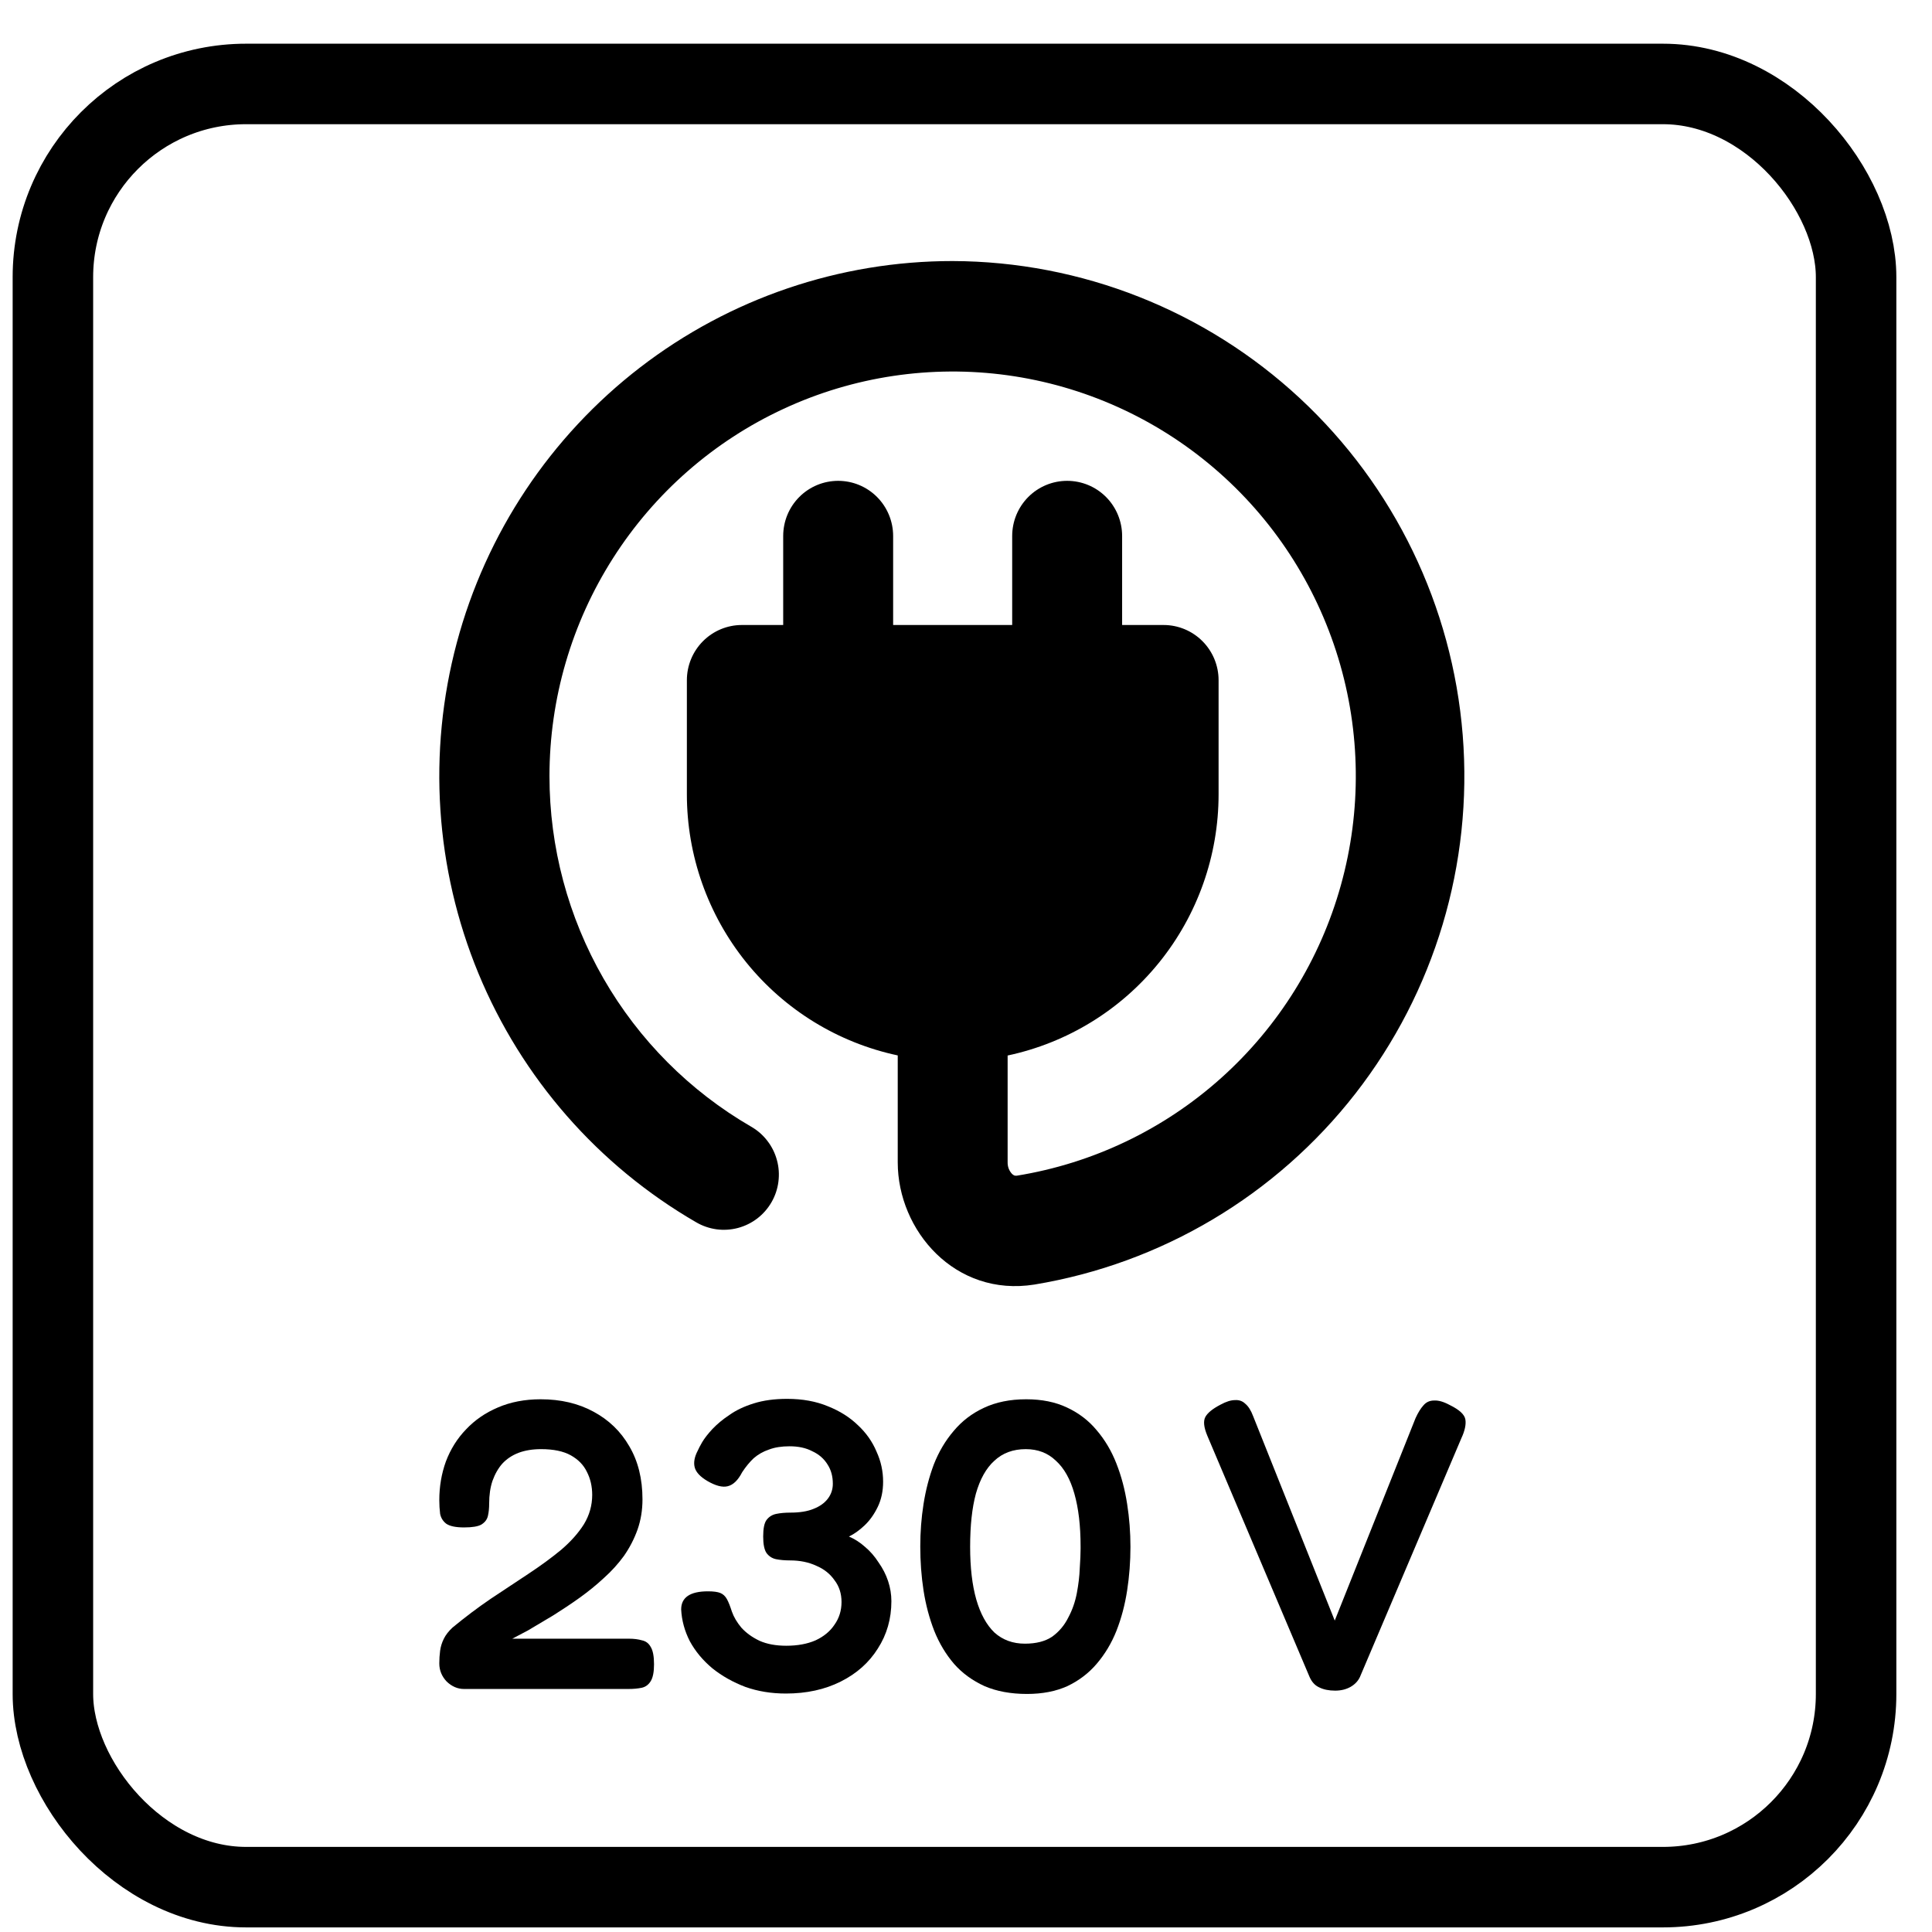
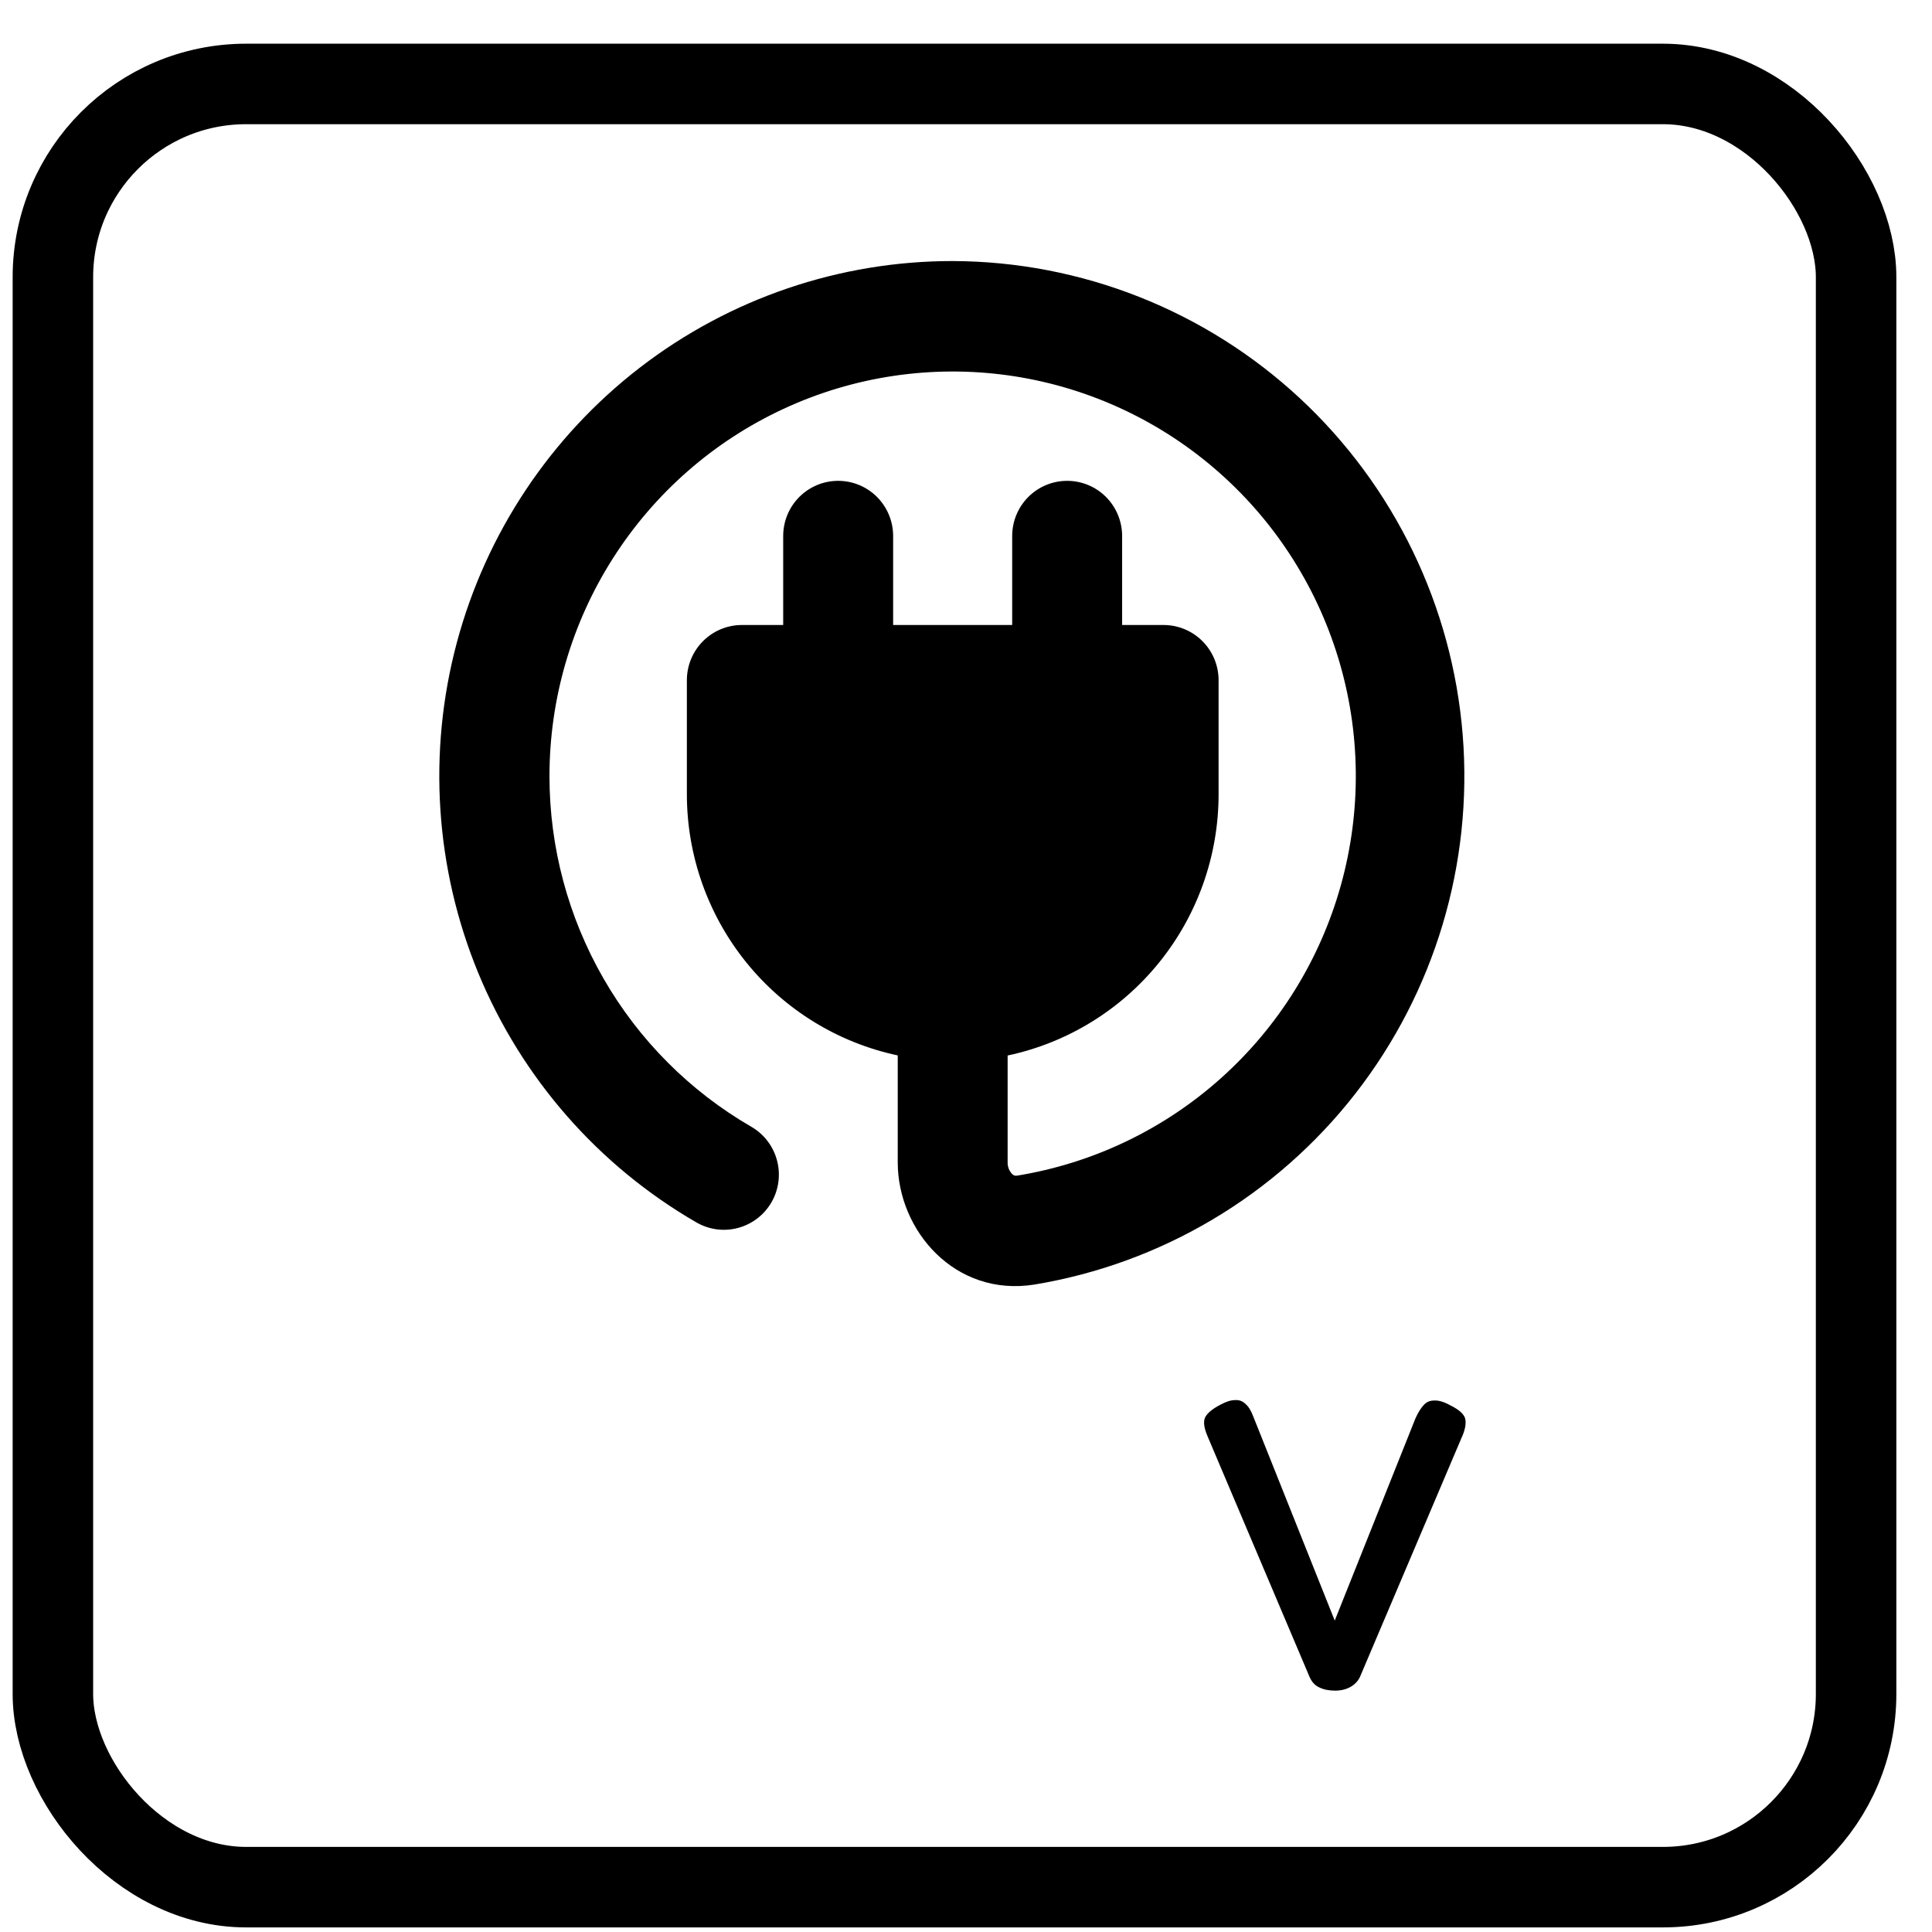
<svg xmlns="http://www.w3.org/2000/svg" width="42" height="42" viewBox="0 0 42 42" fill="none">
  <path fill-rule="evenodd" clip-rule="evenodd" d="M11.945 16.871C11.946 15.191 12.425 13.547 13.328 12.132C14.23 10.717 15.516 9.591 17.036 8.887C18.555 8.182 20.244 7.93 21.902 8.158C23.56 8.387 25.118 9.087 26.392 10.176C27.667 11.265 28.603 12.698 29.092 14.304C29.581 15.911 29.601 17.624 29.15 19.242C28.7 20.86 27.797 22.314 26.549 23.433C25.301 24.553 23.759 25.29 22.107 25.558C22.09 25.56 22.073 25.559 22.056 25.556C22.036 25.548 22.018 25.536 22.002 25.521C21.97 25.487 21.945 25.448 21.928 25.404C21.912 25.361 21.904 25.314 21.905 25.268V22.946C23.202 22.67 24.365 21.956 25.2 20.922C26.035 19.888 26.491 18.598 26.491 17.268V14.787C26.491 14.469 26.365 14.164 26.141 13.939C25.917 13.714 25.613 13.587 25.296 13.587H24.394V11.652C24.394 11.334 24.268 11.029 24.044 10.804C23.82 10.579 23.516 10.453 23.199 10.453C22.882 10.453 22.578 10.579 22.354 10.804C22.13 11.029 22.004 11.334 22.004 11.652V13.587H19.416V11.652C19.416 11.334 19.29 11.029 19.066 10.804C18.842 10.579 18.538 10.453 18.221 10.453C17.904 10.453 17.6 10.579 17.376 10.804C17.151 11.029 17.026 11.334 17.026 11.652V13.587H16.127C15.81 13.587 15.506 13.714 15.282 13.939C15.058 14.164 14.932 14.469 14.932 14.787V17.266C14.932 18.596 15.388 19.886 16.222 20.92C17.057 21.954 18.22 22.668 19.516 22.944V25.268C19.516 26.751 20.762 28.201 22.488 27.925C25.25 27.468 27.74 25.987 29.465 23.774C31.189 21.561 32.022 18.779 31.798 15.979C31.574 13.178 30.31 10.565 28.256 8.656C26.202 6.748 23.509 5.684 20.71 5.675C18.253 5.674 15.865 6.487 13.916 7.987C11.967 9.488 10.566 11.592 9.93 13.974C9.294 16.355 9.46 18.881 10.4 21.159C11.341 23.436 13.004 25.338 15.132 26.57C15.268 26.65 15.419 26.702 15.575 26.724C15.731 26.745 15.89 26.735 16.042 26.695C16.195 26.654 16.338 26.584 16.463 26.488C16.588 26.392 16.693 26.272 16.772 26.135C16.851 25.998 16.902 25.847 16.922 25.69C16.942 25.533 16.932 25.373 16.89 25.221C16.849 25.068 16.778 24.925 16.681 24.8C16.585 24.675 16.465 24.57 16.328 24.492C14.995 23.72 13.888 22.609 13.119 21.271C12.35 19.933 11.945 18.416 11.945 16.871Z" fill="black" />
  <path d="M29.025 36.753C28.888 36.753 28.771 36.729 28.676 36.681C28.586 36.64 28.518 36.565 28.47 36.458L26.248 31.216C26.17 31.031 26.155 30.894 26.203 30.804C26.251 30.715 26.361 30.625 26.535 30.535C26.654 30.47 26.759 30.437 26.848 30.437C26.938 30.431 27.012 30.458 27.072 30.517C27.138 30.571 27.195 30.661 27.242 30.786L29.016 35.23L30.772 30.831C30.826 30.712 30.883 30.619 30.943 30.553C31.002 30.482 31.08 30.446 31.175 30.446C31.271 30.44 31.385 30.473 31.516 30.544C31.725 30.646 31.838 30.75 31.856 30.858C31.874 30.965 31.845 31.103 31.767 31.27L29.563 36.458C29.521 36.547 29.452 36.619 29.357 36.673C29.261 36.726 29.151 36.753 29.025 36.753Z" fill="black" />
-   <path d="M22.326 36.825C21.974 36.825 21.666 36.768 21.403 36.655C21.14 36.535 20.919 36.374 20.74 36.171C20.561 35.962 20.418 35.723 20.31 35.454C20.203 35.179 20.125 34.887 20.077 34.576C20.029 34.266 20.006 33.946 20.006 33.617C20.006 33.307 20.029 32.999 20.077 32.695C20.125 32.39 20.2 32.103 20.301 31.834C20.409 31.56 20.552 31.318 20.731 31.109C20.91 30.894 21.128 30.727 21.385 30.607C21.648 30.482 21.956 30.419 22.308 30.419C22.649 30.419 22.944 30.479 23.195 30.598C23.452 30.718 23.667 30.882 23.84 31.091C24.019 31.3 24.163 31.542 24.27 31.817C24.378 32.091 24.455 32.384 24.503 32.695C24.551 32.999 24.575 33.31 24.575 33.626C24.575 33.949 24.551 34.266 24.503 34.576C24.455 34.887 24.378 35.179 24.27 35.454C24.163 35.723 24.019 35.962 23.84 36.171C23.667 36.374 23.455 36.535 23.204 36.655C22.953 36.768 22.661 36.825 22.326 36.825ZM22.281 35.732C22.526 35.732 22.723 35.681 22.873 35.58C23.022 35.472 23.138 35.335 23.222 35.167C23.312 35 23.374 34.821 23.41 34.63C23.446 34.439 23.467 34.26 23.473 34.092C23.485 33.919 23.491 33.779 23.491 33.671V33.617C23.491 33.169 23.446 32.787 23.356 32.471C23.267 32.154 23.132 31.915 22.953 31.754C22.78 31.587 22.562 31.503 22.299 31.503C22.024 31.503 21.797 31.587 21.618 31.754C21.439 31.915 21.305 32.154 21.215 32.471C21.131 32.781 21.09 33.166 21.09 33.626C21.09 34.074 21.134 34.457 21.224 34.773C21.314 35.084 21.445 35.323 21.618 35.49C21.797 35.651 22.018 35.732 22.281 35.732Z" fill="black" />
-   <path d="M17.084 36.816C16.767 36.816 16.475 36.768 16.206 36.673C15.937 36.571 15.698 36.437 15.489 36.27C15.28 36.096 15.116 35.899 14.996 35.678C14.883 35.457 14.82 35.227 14.808 34.988C14.808 34.726 15.002 34.594 15.391 34.594C15.51 34.594 15.6 34.606 15.659 34.63C15.719 34.654 15.767 34.699 15.803 34.764C15.839 34.83 15.874 34.92 15.91 35.033C15.952 35.153 16.021 35.269 16.116 35.383C16.218 35.496 16.349 35.592 16.511 35.669C16.672 35.741 16.866 35.777 17.093 35.777C17.338 35.777 17.55 35.738 17.729 35.66C17.908 35.577 18.046 35.463 18.141 35.32C18.243 35.176 18.294 35.012 18.294 34.827C18.294 34.642 18.243 34.484 18.141 34.352C18.046 34.215 17.914 34.11 17.747 34.039C17.58 33.961 17.389 33.922 17.174 33.922C17.06 33.922 16.959 33.913 16.869 33.895C16.785 33.877 16.717 33.833 16.663 33.761C16.615 33.689 16.591 33.57 16.591 33.403C16.591 33.229 16.615 33.11 16.663 33.044C16.717 32.972 16.788 32.928 16.878 32.91C16.968 32.892 17.069 32.883 17.183 32.883C17.386 32.883 17.553 32.856 17.684 32.802C17.822 32.748 17.926 32.674 17.998 32.578C18.07 32.483 18.105 32.375 18.105 32.256C18.105 32.094 18.067 31.954 17.989 31.835C17.911 31.709 17.801 31.614 17.657 31.548C17.52 31.476 17.356 31.441 17.165 31.441C16.991 31.441 16.842 31.464 16.717 31.512C16.591 31.554 16.481 31.617 16.385 31.7C16.296 31.784 16.212 31.886 16.134 32.005C16.045 32.178 15.94 32.28 15.821 32.309C15.707 32.339 15.558 32.301 15.373 32.193C15.223 32.103 15.134 32.008 15.104 31.906C15.074 31.799 15.095 31.676 15.167 31.539C15.185 31.497 15.217 31.434 15.265 31.351C15.319 31.261 15.394 31.166 15.489 31.064C15.591 30.957 15.713 30.855 15.857 30.76C16 30.658 16.176 30.574 16.385 30.509C16.594 30.443 16.836 30.41 17.111 30.41C17.445 30.41 17.741 30.464 17.998 30.571C18.255 30.673 18.473 30.81 18.652 30.984C18.831 31.151 18.965 31.342 19.055 31.557C19.151 31.766 19.198 31.984 19.198 32.211C19.198 32.414 19.16 32.596 19.082 32.758C19.004 32.919 18.909 33.053 18.795 33.161C18.682 33.268 18.568 33.349 18.455 33.403C18.58 33.456 18.697 33.531 18.804 33.627C18.918 33.722 19.016 33.836 19.1 33.967C19.189 34.093 19.258 34.227 19.306 34.37C19.354 34.514 19.378 34.66 19.378 34.809C19.378 35.191 19.279 35.535 19.082 35.84C18.891 36.144 18.622 36.383 18.276 36.556C17.929 36.73 17.532 36.816 17.084 36.816Z" fill="black" />
-   <path d="M10.088 36.717C9.95 36.717 9.825 36.664 9.711 36.556C9.604 36.443 9.55 36.311 9.55 36.162C9.55 36.066 9.556 35.974 9.568 35.884C9.58 35.795 9.607 35.708 9.649 35.624C9.69 35.541 9.753 35.46 9.837 35.382C10.111 35.156 10.389 34.946 10.67 34.755C10.957 34.564 11.231 34.382 11.494 34.209C11.757 34.035 11.993 33.862 12.202 33.689C12.411 33.51 12.575 33.325 12.695 33.134C12.814 32.937 12.874 32.724 12.874 32.498C12.874 32.312 12.835 32.145 12.758 31.996C12.686 31.846 12.569 31.727 12.408 31.637C12.247 31.548 12.032 31.503 11.763 31.503C11.578 31.503 11.414 31.53 11.27 31.584C11.133 31.637 11.016 31.715 10.921 31.817C10.831 31.918 10.76 32.044 10.706 32.193C10.658 32.336 10.634 32.501 10.634 32.686C10.634 32.787 10.625 32.877 10.607 32.954C10.589 33.032 10.542 33.095 10.464 33.143C10.392 33.184 10.267 33.205 10.088 33.205C9.908 33.205 9.78 33.178 9.702 33.125C9.631 33.071 9.586 32.999 9.568 32.91C9.556 32.814 9.55 32.715 9.55 32.614C9.55 32.315 9.598 32.035 9.693 31.772C9.795 31.503 9.941 31.27 10.132 31.073C10.323 30.87 10.553 30.712 10.822 30.598C11.097 30.479 11.408 30.419 11.754 30.419C12.19 30.419 12.572 30.509 12.901 30.688C13.235 30.867 13.495 31.118 13.68 31.44C13.871 31.763 13.967 32.148 13.967 32.596C13.967 32.829 13.931 33.047 13.86 33.25C13.788 33.453 13.689 33.644 13.564 33.824C13.438 33.997 13.292 34.158 13.125 34.307C12.964 34.457 12.787 34.6 12.596 34.737C12.411 34.869 12.223 34.994 12.032 35.114C11.841 35.227 11.655 35.338 11.476 35.445L11.136 35.624H13.68C13.782 35.624 13.874 35.636 13.958 35.66C14.042 35.678 14.104 35.726 14.146 35.803C14.194 35.881 14.218 36.007 14.218 36.18C14.218 36.347 14.194 36.469 14.146 36.547C14.098 36.625 14.033 36.673 13.949 36.691C13.866 36.708 13.77 36.717 13.662 36.717H10.088Z" fill="black" />
  <rect x="1.15" y="1.825" width="39.2" height="39.2" rx="4.2" stroke="black" stroke-width="1.75" />
</svg>